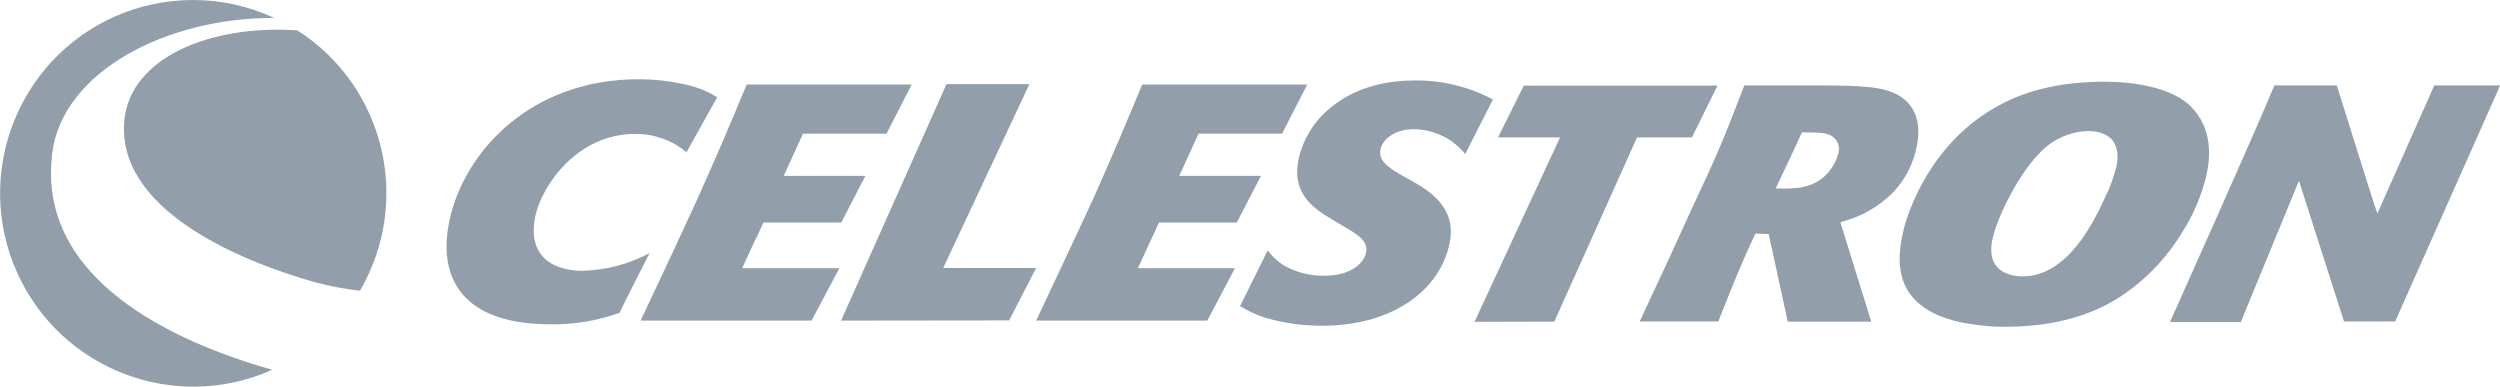
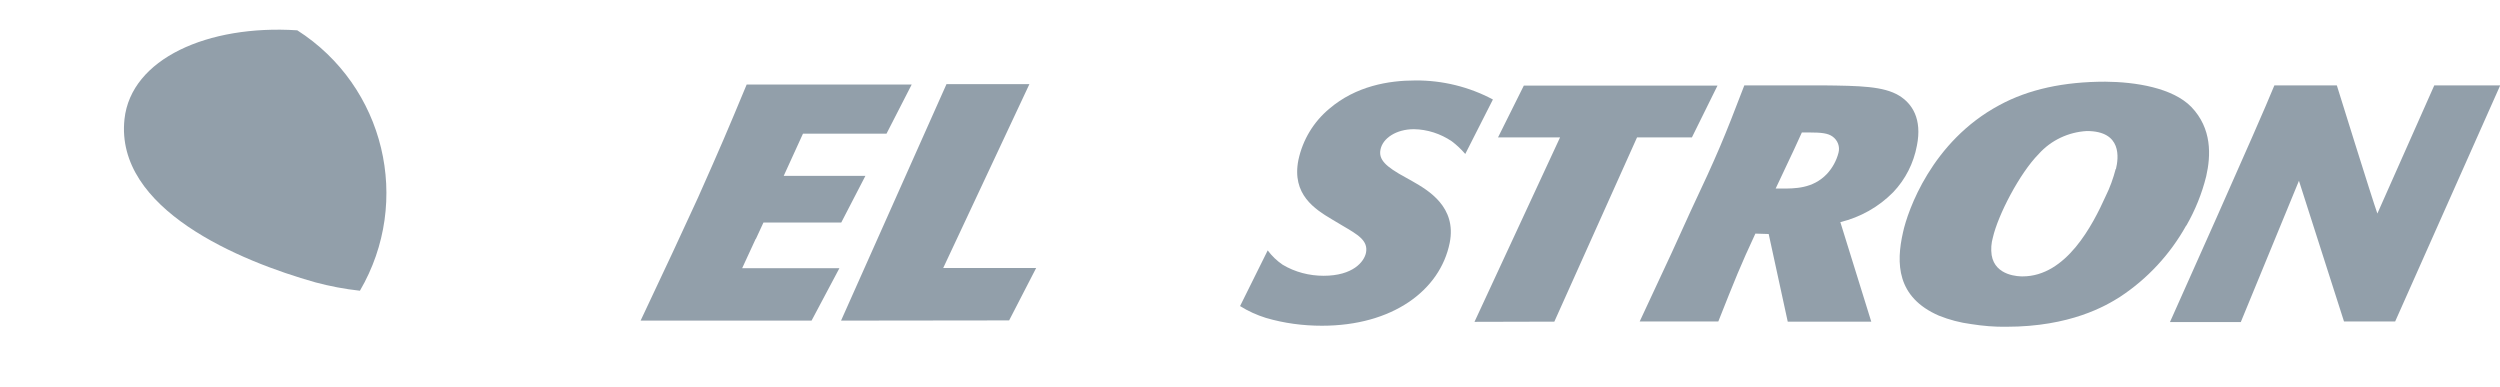
<svg xmlns="http://www.w3.org/2000/svg" id="uuid-a8f2f504-8631-4b66-960a-3301006861ca" viewBox="0 0 122.11 18.88">
  <defs>
    <style>.uuid-93057e21-cf6a-4b58-9e17-f87466b3eac2{fill:#929faa;stroke-width:0px;}</style>
  </defs>
  <g id="uuid-a95a6b64-6d84-40ca-b02b-884e6357e29d">
-     <path class="uuid-93057e21-cf6a-4b58-9e17-f87466b3eac2" d="M28.52,13.23c-1.82,0-2.74-.96-2.37-2.69.31-1.43,2-4,4.89-4,.91,0,1.8.31,2.49.9l1.5-2.69c-.53-.33-1.12-.55-1.74-.66-.69-.15-1.39-.22-2.09-.22-5.3,0-8.52,3.55-9.24,6.87-.63,2.91.7,5.1,4.91,5.1,1.15.02,2.3-.17,3.39-.56.2-.44,1.47-2.92,1.47-2.92-.99.53-2.09.83-3.21.86Z" />
    <path class="uuid-93057e21-cf6a-4b58-9e17-f87466b3eac2" d="M36.92,11.67l.37-.8h3.8l1.18-2.28h-3.99l.94-2.06h4.08l1.23-2.4h-8.06c-.96,2.31-1.25,2.99-2.38,5.53l-1.23,2.66-1.57,3.34h8.35l1.36-2.56h-4.75l.66-1.43Z" />
    <path class="uuid-93057e21-cf6a-4b58-9e17-f87466b3eac2" d="M14.51,1.48c-4.36-.28-8.11,1.39-8.43,4.34-.47,4.4,5.63,6.93,9.32,7.97.71.19,1.44.33,2.18.41,2.56-4.38,1.21-9.99-3.06-12.72Z" />
-     <path class="uuid-93057e21-cf6a-4b58-9e17-f87466b3eac2" d="M2.55,7.49C3.05,3.46,8.22.84,13.4.88,12.16.3,10.8,0,9.43,0c-1.33,0-2.64.28-3.85.82C.83,2.95-1.3,8.54.83,13.3c2.13,4.76,7.71,6.89,12.47,4.76-4.84-1.36-11.51-4.43-10.75-10.56Z" />
    <polygon class="uuid-93057e21-cf6a-4b58-9e17-f87466b3eac2" points="50.28 4.11 46.23 4.11 41.08 15.66 49.29 15.65 50.61 13.09 46.07 13.09 50.28 4.11" />
    <path class="uuid-93057e21-cf6a-4b58-9e17-f87466b3eac2" d="M118.9,4.17l-2.78,6.26c-.26-.73-1.98-6.26-1.98-6.26h-3.05c-.71,1.77-5.1,11.56-5.1,11.56h3.46l2.84-6.9,2.2,6.87h2.5l5.13-11.53h-3.21Z" />
    <path class="uuid-93057e21-cf6a-4b58-9e17-f87466b3eac2" d="M106.79,11.02c.43-.75.76-1.56.97-2.41.23-1.01.29-2.33-.73-3.39-.91-.93-2.72-1.22-4.2-1.23-2.02,0-3.75.37-5.18,1.15-3.3,1.77-4.47,5.15-4.7,6.21-.34,1.5-.32,3.17,1.76,4.07.5.2,1.03.34,1.57.41.57.09,1.15.14,1.72.13,3.12,0,4.86-1.02,5.55-1.46,1.34-.88,2.45-2.08,3.23-3.48h0ZM103.34,8.25c-.12.46-.28.91-.49,1.33h0c-.63,1.4-1.92,3.92-4.06,3.92-.14,0-1.34,0-1.51-1.04-.04-.29-.02-.58.06-.86.25-1.09,1.3-3.13,2.24-4.08.6-.67,1.45-1.07,2.35-1.12,1.73,0,1.55,1.32,1.42,1.86Z" />
    <path class="uuid-93057e21-cf6a-4b58-9e17-f87466b3eac2" d="M93.63,7.11c.26-1.3-.23-2.05-.87-2.44-.76-.46-1.91-.48-3.73-.5h-3.83c-1,2.61-1.3,3.34-2.63,6.16l-.91,2-1.57,3.37h3.84c.83-2.09,1.07-2.7,1.81-4.29l.65.02.93,4.28h4.08l-1.51-4.86c.98-.24,1.87-.74,2.58-1.46.6-.63,1-1.42,1.16-2.28ZM89.8,7.46c-.1.39-.3.75-.57,1.04-.69.72-1.57.71-2.22.71h-.28l.9-1.91.38-.83h.35c.62,0,.93.04,1.15.2.25.18.37.49.29.79Z" />
    <path class="uuid-93057e21-cf6a-4b58-9e17-f87466b3eac2" d="M69.12,3.93c-1.29,0-2.89.27-4.19,1.38-.77.64-1.3,1.52-1.51,2.5-.34,1.69.81,2.41,1.63,2.9l.52.31c.75.44,1.27.73,1.15,1.33-.09.43-.63,1.12-2.07,1.12-.7,0-1.4-.18-2-.54-.28-.19-.53-.43-.73-.7l-1.35,2.72c.4.25.82.44,1.27.58.89.26,1.8.38,2.73.38,3.44,0,5.77-1.72,6.24-4.05.35-1.76-1.06-2.57-1.81-3l-.32-.18c-1.02-.55-1.35-.89-1.25-1.38.11-.55.77-.99,1.63-.99.66.01,1.3.22,1.85.59.24.18.46.39.66.62l1.35-2.66c-1.16-.62-2.47-.94-3.78-.93Z" />
-     <path class="uuid-93057e21-cf6a-4b58-9e17-f87466b3eac2" d="M56.61,10.87h3.8l1.18-2.28h-3.99l.94-2.06h4.08l1.23-2.4h-8.06c-.96,2.31-1.25,2.99-2.37,5.53l-1.24,2.66-1.57,3.34h8.36l1.35-2.56h-4.74l.66-1.43.37-.8Z" />
    <polygon class="uuid-93057e21-cf6a-4b58-9e17-f87466b3eac2" points="83.89 4.18 74.43 4.18 73.17 6.71 76.2 6.71 72.02 15.72 75.92 15.71 79.96 6.71 82.64 6.71 83.89 4.18" />
  </g>
</svg>